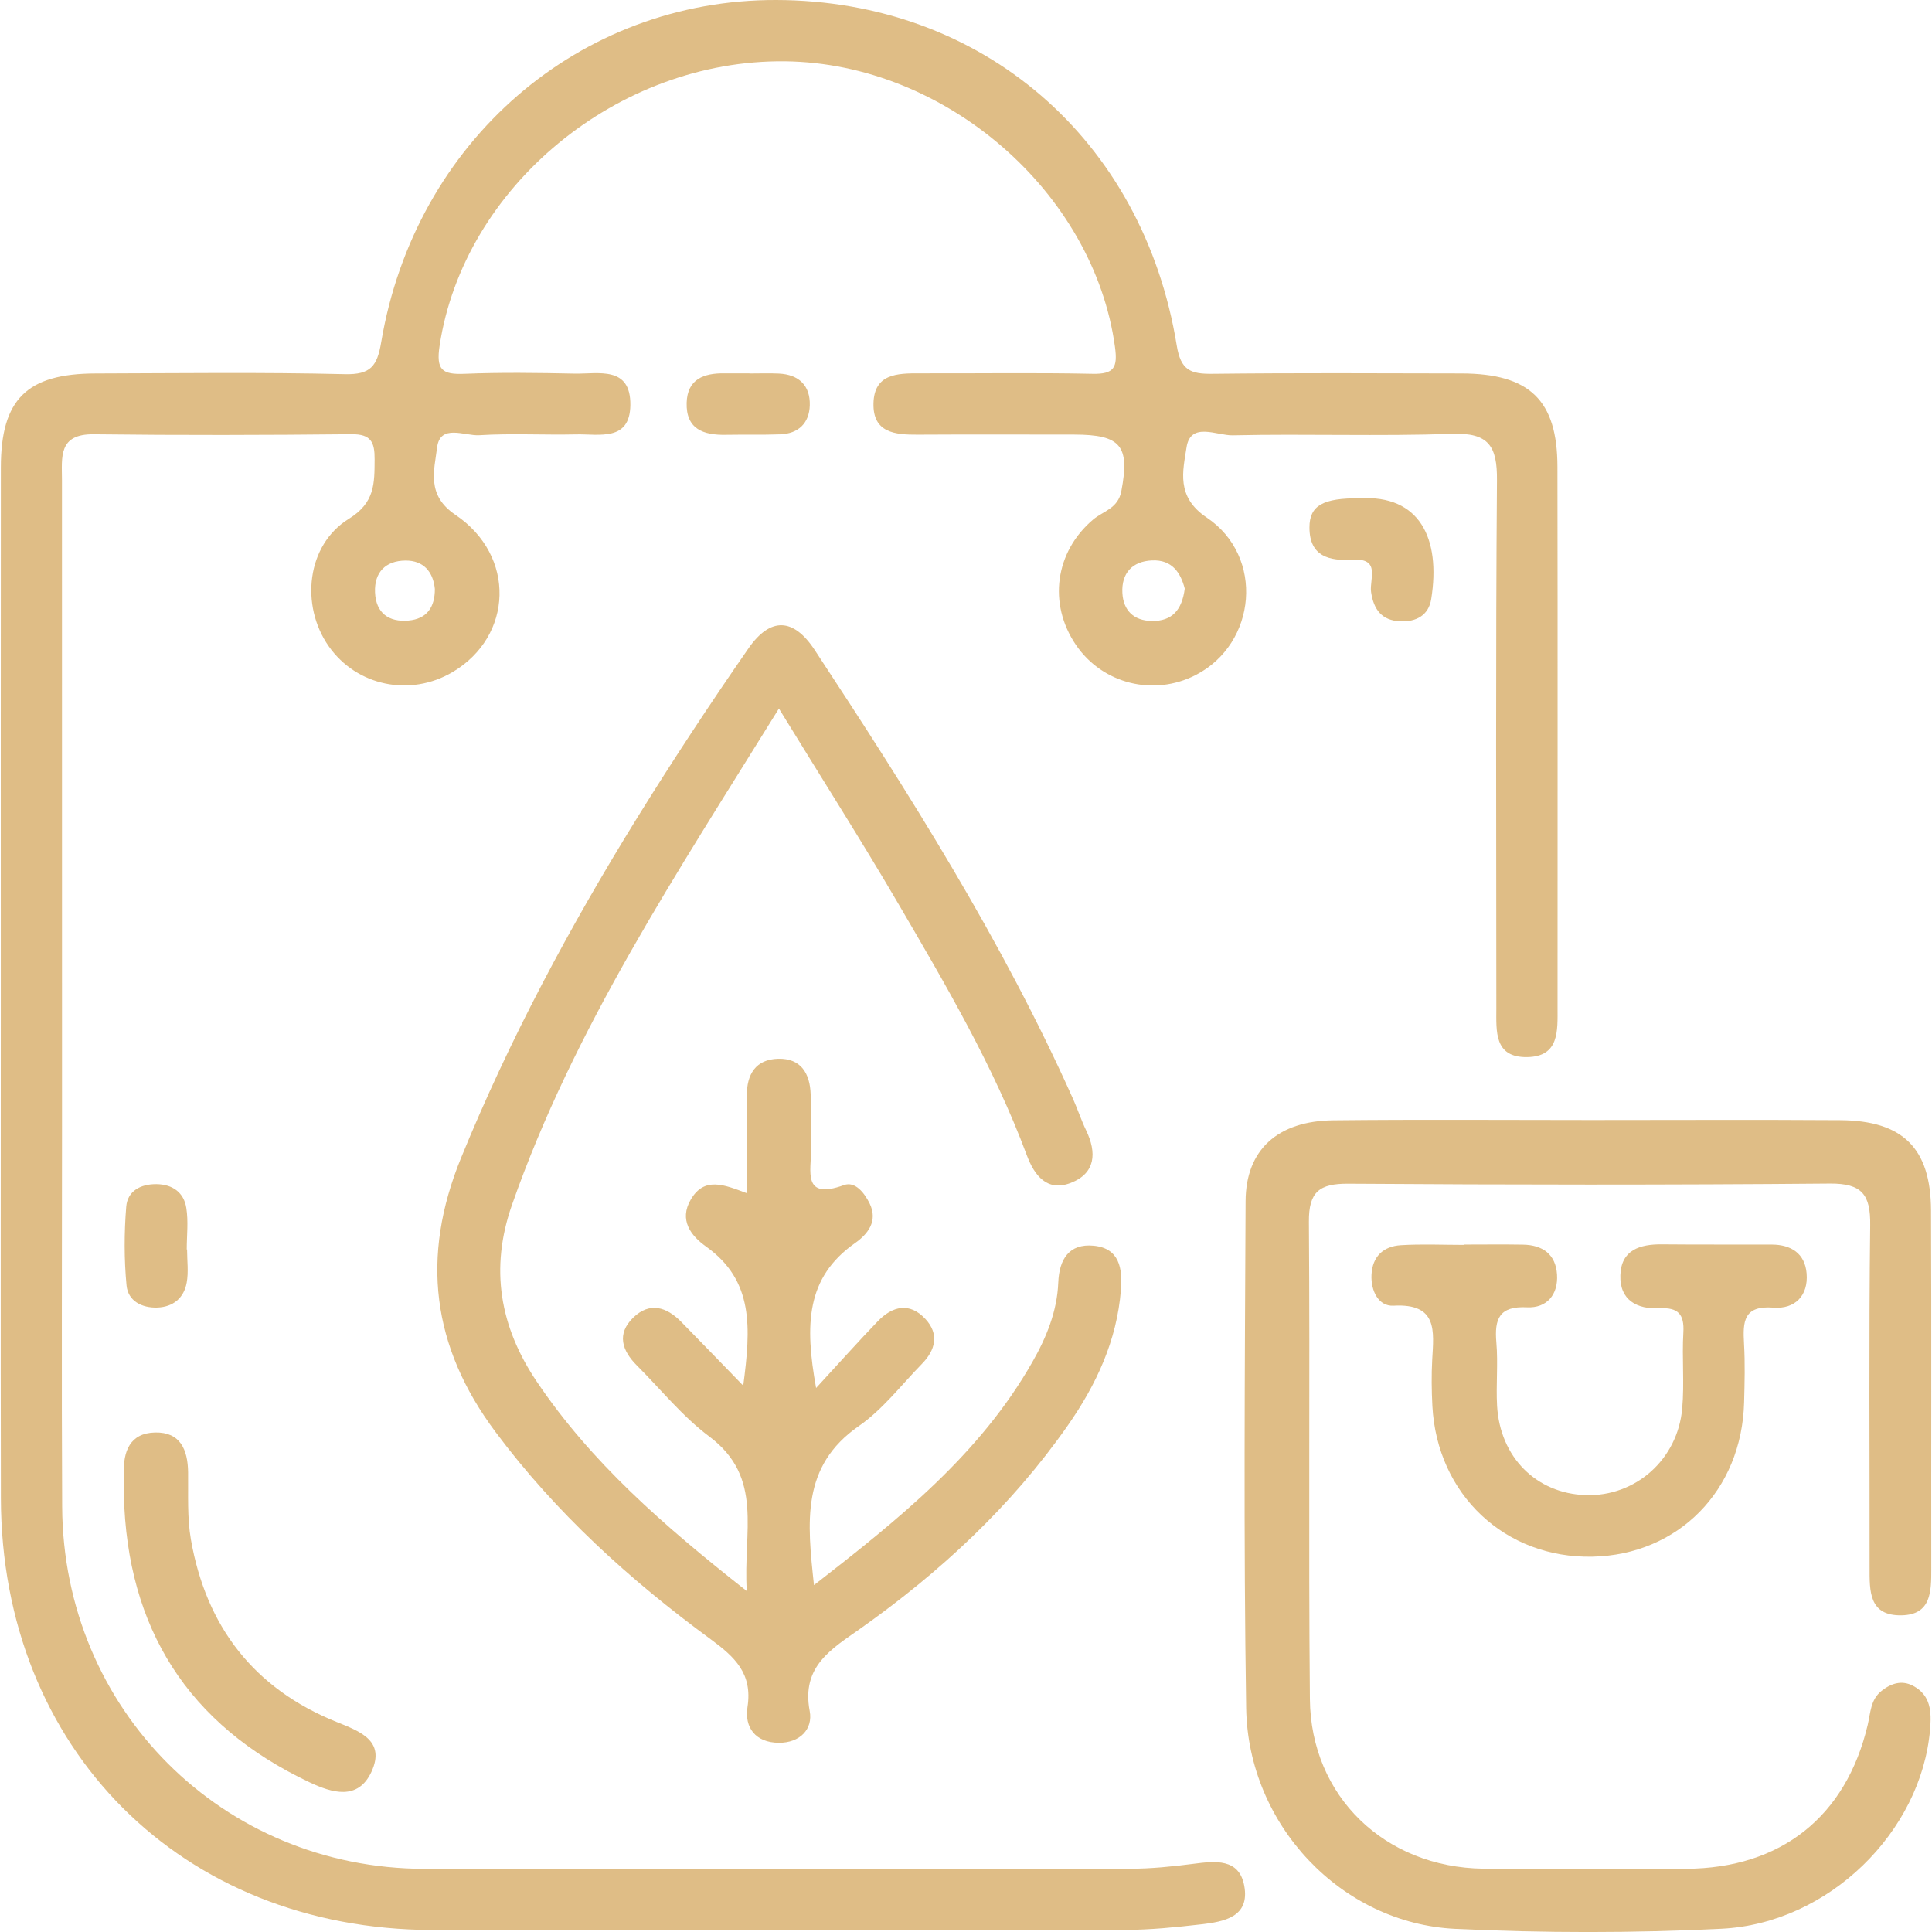
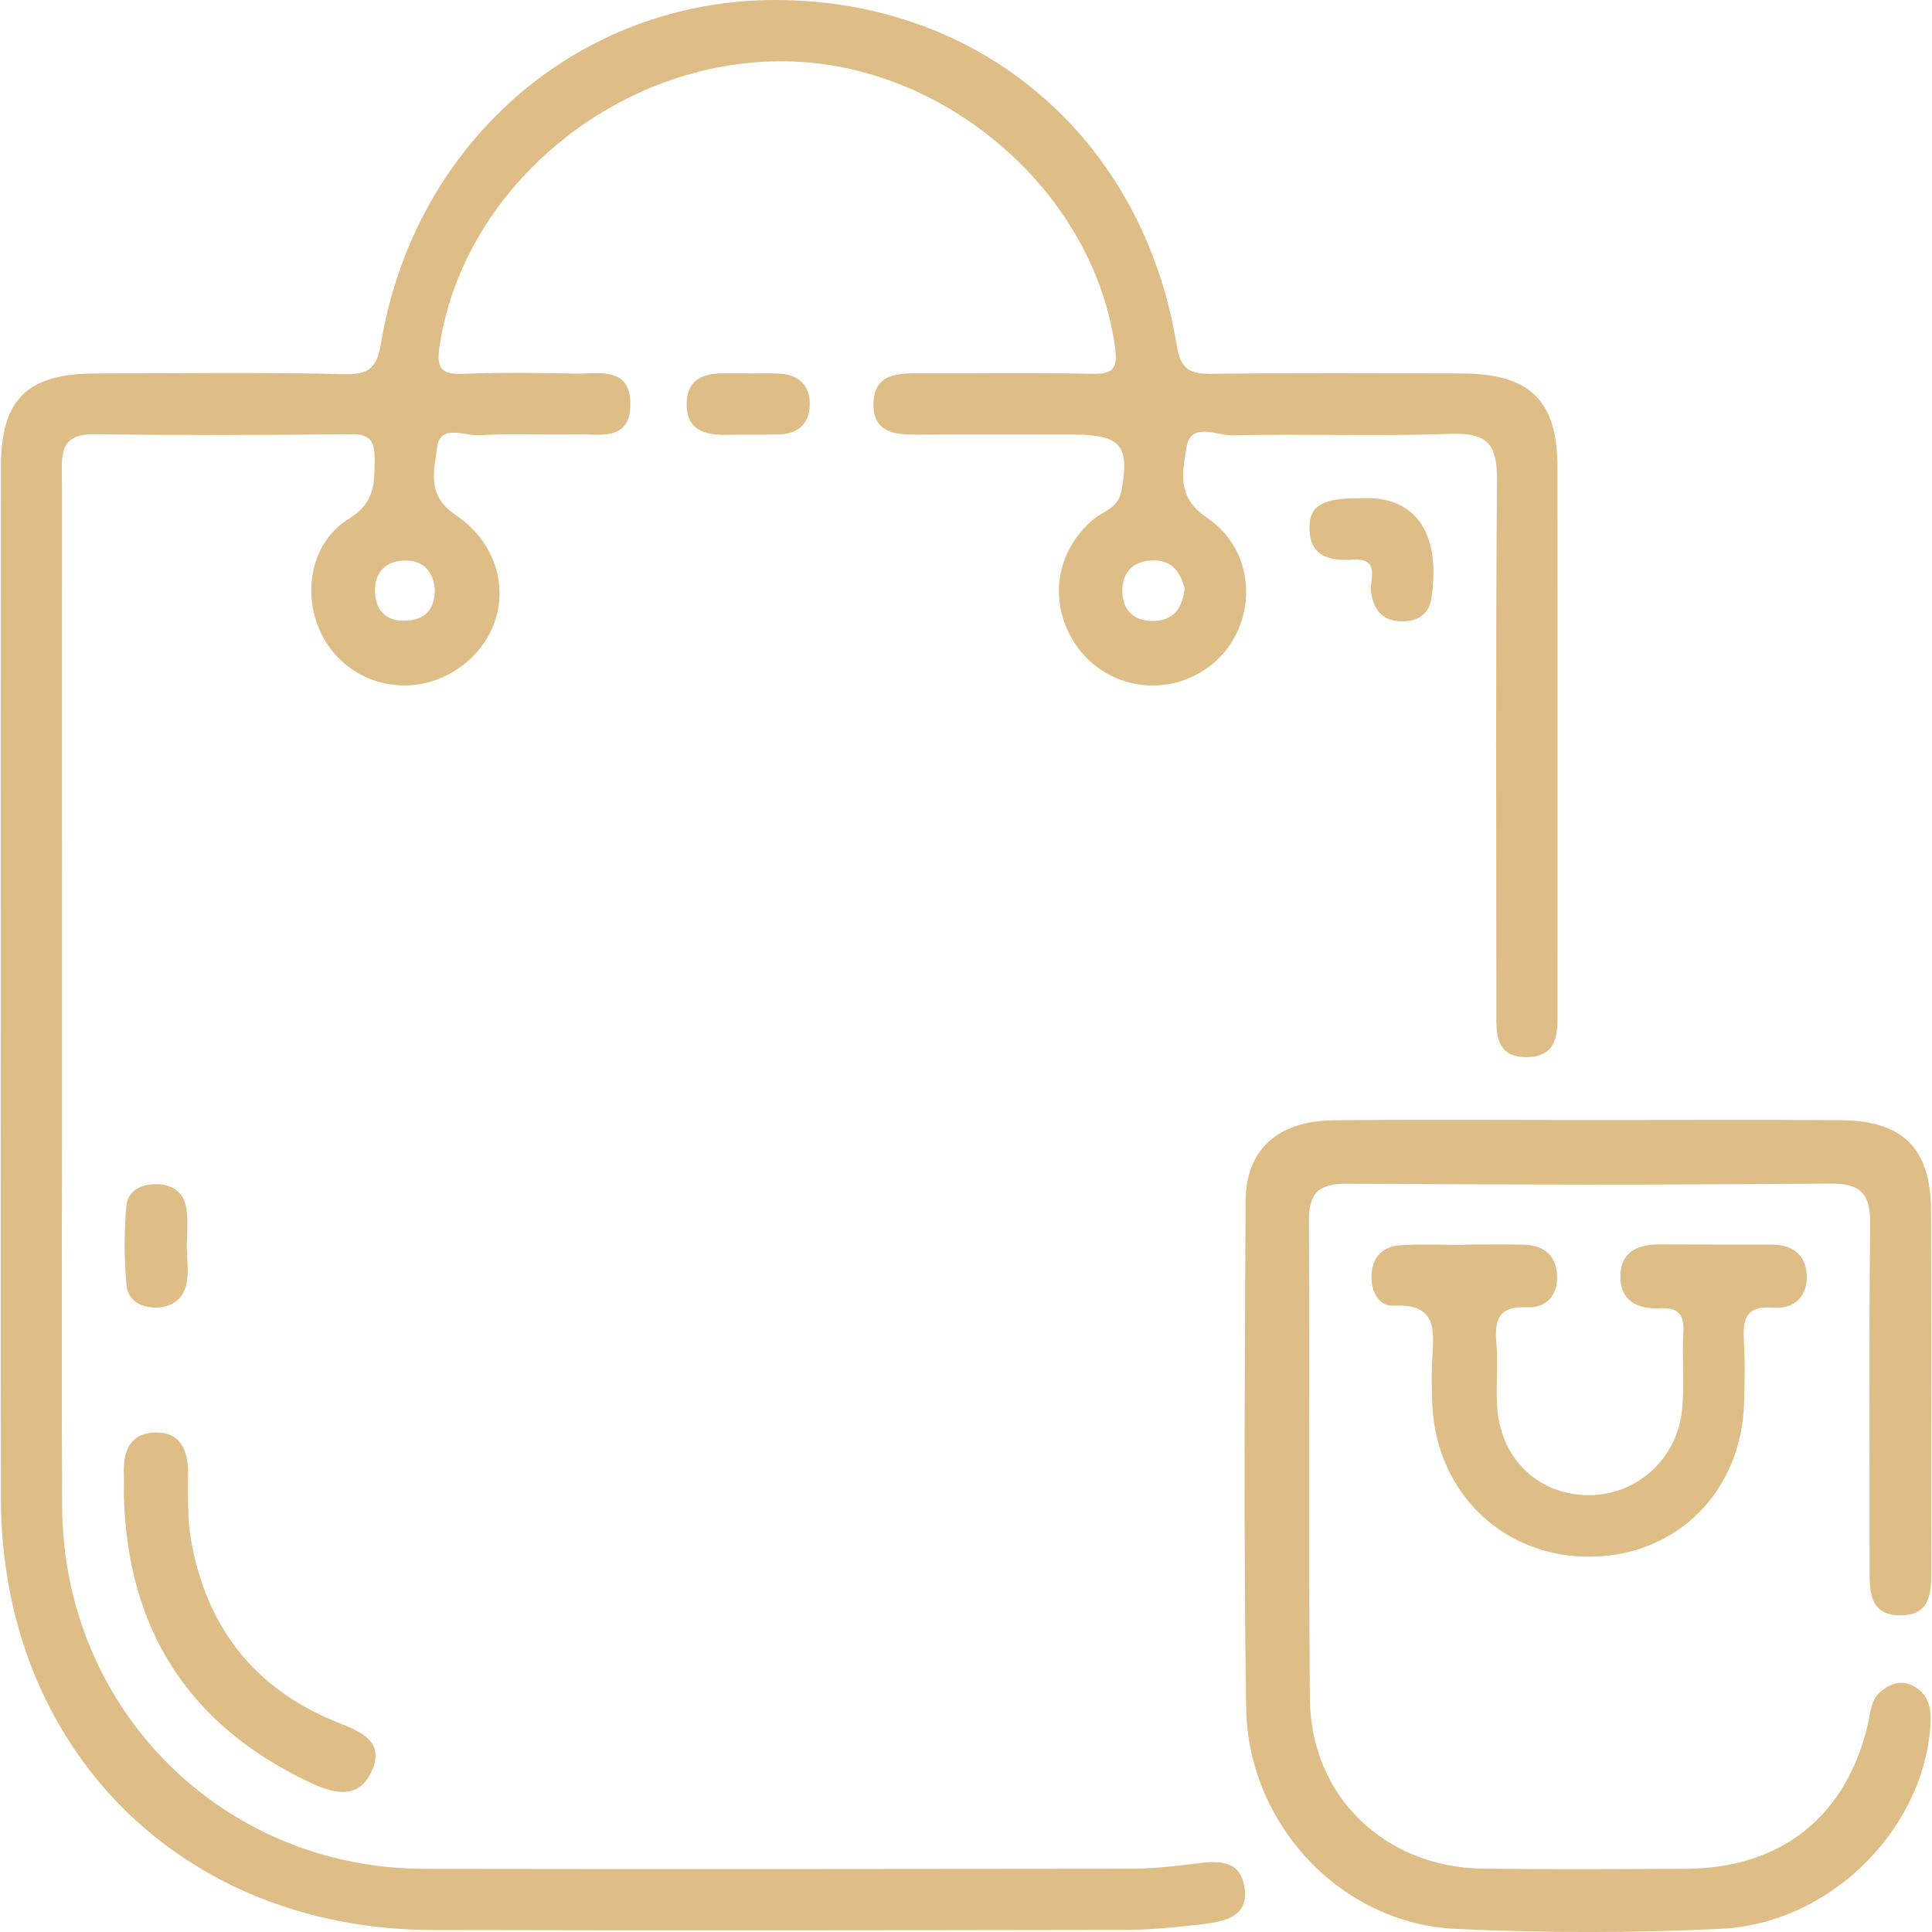
<svg xmlns="http://www.w3.org/2000/svg" width="70" height="70" viewBox="0 0 70 70" fill="none">
  <path d="M0.029 36.068C0.029 29.69 0.026 23.312 0.031 16.934C0.033 14.466 0.972 13.537 3.463 13.532C6.473 13.524 9.484 13.484 12.493 13.557C13.432 13.58 13.666 13.263 13.811 12.401C15.036 5.118 20.993 -0.018 28.123 -1.28181e-05C35.57 0.019 41.418 5.029 42.636 12.52C42.782 13.422 43.144 13.552 43.919 13.544C46.929 13.509 49.939 13.525 52.949 13.531C55.424 13.537 56.425 14.497 56.429 16.914C56.44 23.445 56.432 29.975 56.433 36.506C56.433 37.339 56.505 38.285 55.328 38.301C54.127 38.317 54.215 37.358 54.215 36.531C54.214 30.153 54.188 23.776 54.238 17.398C54.248 16.164 53.938 15.672 52.618 15.719C49.969 15.812 47.312 15.714 44.661 15.773C44.093 15.786 43.133 15.266 42.99 16.211C42.862 17.053 42.597 17.997 43.718 18.749C45.828 20.162 45.532 23.321 43.326 24.456C41.798 25.242 39.945 24.778 38.984 23.368C37.965 21.872 38.229 19.991 39.604 18.826C39.971 18.514 40.509 18.43 40.629 17.792C40.937 16.16 40.625 15.748 38.918 15.746C37.03 15.746 35.142 15.738 33.254 15.749C32.431 15.754 31.622 15.684 31.648 14.612C31.674 13.542 32.509 13.524 33.314 13.527C35.405 13.534 37.498 13.5 39.589 13.544C40.368 13.56 40.499 13.314 40.398 12.573C39.635 6.964 34.257 2.285 28.441 2.221C22.369 2.153 16.799 6.773 15.928 12.525C15.794 13.408 16.024 13.576 16.827 13.544C18.152 13.49 19.48 13.509 20.806 13.537C21.675 13.556 22.856 13.241 22.839 14.678C22.823 16.004 21.708 15.721 20.883 15.739C19.71 15.766 18.533 15.697 17.364 15.769C16.834 15.802 15.942 15.339 15.835 16.223C15.737 17.032 15.438 17.938 16.5 18.652C18.706 20.138 18.589 23.052 16.401 24.349C14.864 25.26 12.922 24.856 11.911 23.416C10.874 21.939 11.11 19.741 12.636 18.8C13.591 18.211 13.567 17.512 13.573 16.644C13.577 16.024 13.448 15.726 12.736 15.733C9.624 15.765 6.511 15.773 3.4 15.735C2.101 15.719 2.244 16.566 2.245 17.392C2.248 25.199 2.247 33.006 2.247 40.812C2.247 45.404 2.229 49.996 2.252 54.588C2.289 61.93 8.062 67.701 15.383 67.712C23.903 67.726 32.424 67.72 40.944 67.708C41.706 67.707 42.471 67.63 43.227 67.532C44.024 67.43 44.894 67.322 45.081 68.323C45.293 69.462 44.345 69.627 43.512 69.724C42.602 69.829 41.684 69.922 40.77 69.924C32.402 69.938 24.035 69.949 15.667 69.928C6.576 69.905 0.05 63.365 0.032 54.282C0.02 48.21 0.03 42.139 0.029 36.068ZM42.926 21.326C42.778 20.763 42.477 20.27 41.737 20.305C41.021 20.338 40.63 20.771 40.666 21.479C40.697 22.11 41.071 22.49 41.734 22.499C42.463 22.509 42.825 22.107 42.926 21.326ZM15.756 21.337C15.69 20.705 15.338 20.304 14.688 20.31C13.973 20.316 13.556 20.736 13.588 21.464C13.62 22.205 14.08 22.548 14.801 22.483C15.466 22.424 15.758 22.002 15.756 21.337Z" fill="#DFBD86" />
-   <path d="M28.222 25.672C24.514 31.658 20.791 37.253 18.549 43.658C17.743 45.96 18.108 48.07 19.448 50.058C21.412 52.971 24.009 55.25 27.058 57.648C26.914 55.489 27.691 53.535 25.694 52.044C24.724 51.318 23.942 50.34 23.076 49.475C22.537 48.936 22.336 48.331 22.942 47.741C23.538 47.161 24.149 47.35 24.682 47.893C25.379 48.602 26.068 49.319 26.929 50.205C27.205 48.108 27.317 46.401 25.582 45.165C25.034 44.774 24.592 44.206 25.03 43.459C25.514 42.633 26.224 42.914 27.058 43.233C27.058 41.997 27.061 40.847 27.058 39.697C27.056 38.926 27.377 38.384 28.191 38.361C29.021 38.338 29.349 38.895 29.372 39.653C29.392 40.315 29.37 40.979 29.384 41.642C29.401 42.411 29.045 43.495 30.579 42.938C30.983 42.791 31.317 43.217 31.506 43.599C31.827 44.251 31.429 44.724 30.979 45.04C29.205 46.285 29.154 47.996 29.569 50.29C30.447 49.337 31.111 48.591 31.803 47.873C32.337 47.319 32.956 47.172 33.529 47.789C34.039 48.338 33.893 48.916 33.403 49.416C32.655 50.182 31.984 51.066 31.119 51.667C29.021 53.122 29.247 55.143 29.492 57.432C32.585 55.028 35.502 52.691 37.404 49.351C37.91 48.465 38.302 47.514 38.343 46.47C38.377 45.625 38.734 45.048 39.628 45.135C40.562 45.226 40.675 45.961 40.613 46.736C40.468 48.572 39.719 50.176 38.681 51.658C36.639 54.573 34.07 56.957 31.177 59.004C30.139 59.739 29.027 60.368 29.337 61.993C29.463 62.655 28.977 63.15 28.219 63.145C27.373 63.139 26.968 62.593 27.083 61.85C27.272 60.63 26.618 60.031 25.745 59.39C22.817 57.24 20.147 54.821 17.955 51.885C15.641 48.786 15.241 45.539 16.703 41.958C18.461 37.649 20.649 33.57 23.091 29.623C24.378 27.544 25.725 25.5 27.119 23.491C27.913 22.347 28.75 22.383 29.516 23.547C32.964 28.785 36.315 34.08 38.882 39.824C39.048 40.195 39.175 40.586 39.351 40.952C39.742 41.763 39.699 42.508 38.798 42.858C37.942 43.191 37.477 42.592 37.204 41.858C36.005 38.641 34.273 35.694 32.551 32.749C31.219 30.47 29.798 28.241 28.222 25.672Z" fill="#DFBD86" />
  <path d="M57.645 40.581C60.654 40.581 63.664 40.566 66.674 40.586C68.945 40.601 69.955 41.6 69.965 43.854C69.983 48.19 69.967 52.526 69.974 56.862C69.975 57.665 69.972 58.507 68.895 58.526C67.707 58.547 67.738 57.637 67.739 56.789C67.744 52.657 67.71 48.525 67.761 44.394C67.775 43.284 67.467 42.874 66.298 42.883C60.484 42.934 54.668 42.928 48.853 42.888C47.806 42.881 47.415 43.178 47.424 44.27C47.466 50.034 47.406 55.798 47.46 61.562C47.493 65.087 50.178 67.662 53.744 67.706C56.192 67.736 58.641 67.721 61.089 67.71C64.524 67.694 66.884 65.826 67.671 62.496C67.776 62.051 67.77 61.581 68.176 61.261C68.525 60.987 68.908 60.867 69.311 61.079C69.964 61.422 69.985 62.028 69.93 62.669C69.613 66.367 66.261 69.692 62.37 69.883C59.165 70.041 55.939 70.039 52.733 69.887C48.603 69.692 45.218 66.123 45.151 61.884C45.056 55.765 45.102 49.643 45.13 43.522C45.138 41.656 46.295 40.612 48.309 40.591C51.422 40.557 54.534 40.581 57.645 40.581Z" fill="#DFBD86" />
  <path d="M53.047 45.093C53.759 45.093 54.473 45.083 55.185 45.096C55.891 45.109 56.366 45.443 56.414 46.177C56.462 46.914 56.036 47.401 55.33 47.366C54.318 47.316 54.142 47.784 54.216 48.644C54.282 49.403 54.2 50.172 54.242 50.934C54.348 52.802 55.666 54.112 57.453 54.171C59.251 54.23 60.787 52.886 60.95 51.027C61.031 50.117 60.938 49.193 60.991 48.28C61.03 47.614 60.798 47.367 60.132 47.401C59.314 47.443 58.68 47.109 58.709 46.202C58.739 45.285 59.419 45.077 60.218 45.085C61.541 45.098 62.866 45.089 64.189 45.093C64.896 45.094 65.396 45.414 65.457 46.137C65.526 46.95 65.026 47.438 64.259 47.378C63.168 47.292 63.144 47.888 63.189 48.679C63.23 49.389 63.211 50.105 63.192 50.817C63.106 54.004 60.806 56.337 57.696 56.401C54.534 56.466 52.068 54.151 51.898 50.944C51.869 50.385 51.862 49.822 51.892 49.264C51.949 48.231 52.1 47.218 50.493 47.308C49.946 47.339 49.665 46.768 49.692 46.192C49.722 45.526 50.122 45.155 50.755 45.116C51.516 45.069 52.282 45.105 53.045 45.105C53.047 45.102 53.047 45.097 53.047 45.093Z" fill="#DFBD86" />
  <path d="M4.488 54.16C4.488 53.905 4.495 53.649 4.487 53.395C4.46 52.585 4.708 51.922 5.62 51.902C6.53 51.882 6.804 52.522 6.815 53.339C6.825 54.154 6.778 54.984 6.917 55.78C7.468 58.929 9.194 61.179 12.192 62.389C13.024 62.725 13.985 63.064 13.456 64.201C12.97 65.242 12.037 64.966 11.206 64.572C6.813 62.493 4.603 59.001 4.488 54.16Z" fill="#DFBD86" />
  <path d="M49.27 18.054C51.433 17.925 52.208 19.501 51.856 21.705C51.762 22.298 51.305 22.536 50.736 22.511C50.07 22.483 49.769 22.091 49.676 21.445C49.611 20.993 50.04 20.217 49.014 20.279C48.178 20.329 47.445 20.174 47.444 19.113C47.443 18.313 47.938 18.042 49.27 18.054Z" fill="#DFBD86" />
  <path d="M6.778 45.27C6.778 45.672 6.836 46.085 6.764 46.475C6.663 47.027 6.277 47.353 5.704 47.375C5.139 47.396 4.639 47.136 4.585 46.575C4.495 45.63 4.497 44.666 4.574 43.719C4.62 43.151 5.097 42.896 5.673 42.904C6.255 42.912 6.661 43.207 6.75 43.764C6.829 44.254 6.766 44.767 6.766 45.27C6.771 45.27 6.775 45.27 6.778 45.27Z" fill="#DFBD86" />
  <path d="M27.153 13.532C27.508 13.532 27.863 13.518 28.217 13.535C28.944 13.569 29.361 13.969 29.34 14.689C29.321 15.329 28.929 15.714 28.268 15.737C27.61 15.761 26.951 15.742 26.292 15.754C25.485 15.769 24.851 15.546 24.879 14.593C24.904 13.736 25.5 13.518 26.241 13.527C26.545 13.53 26.849 13.527 27.153 13.527C27.153 13.529 27.153 13.53 27.153 13.532Z" fill="#DFBD86" />
</svg>